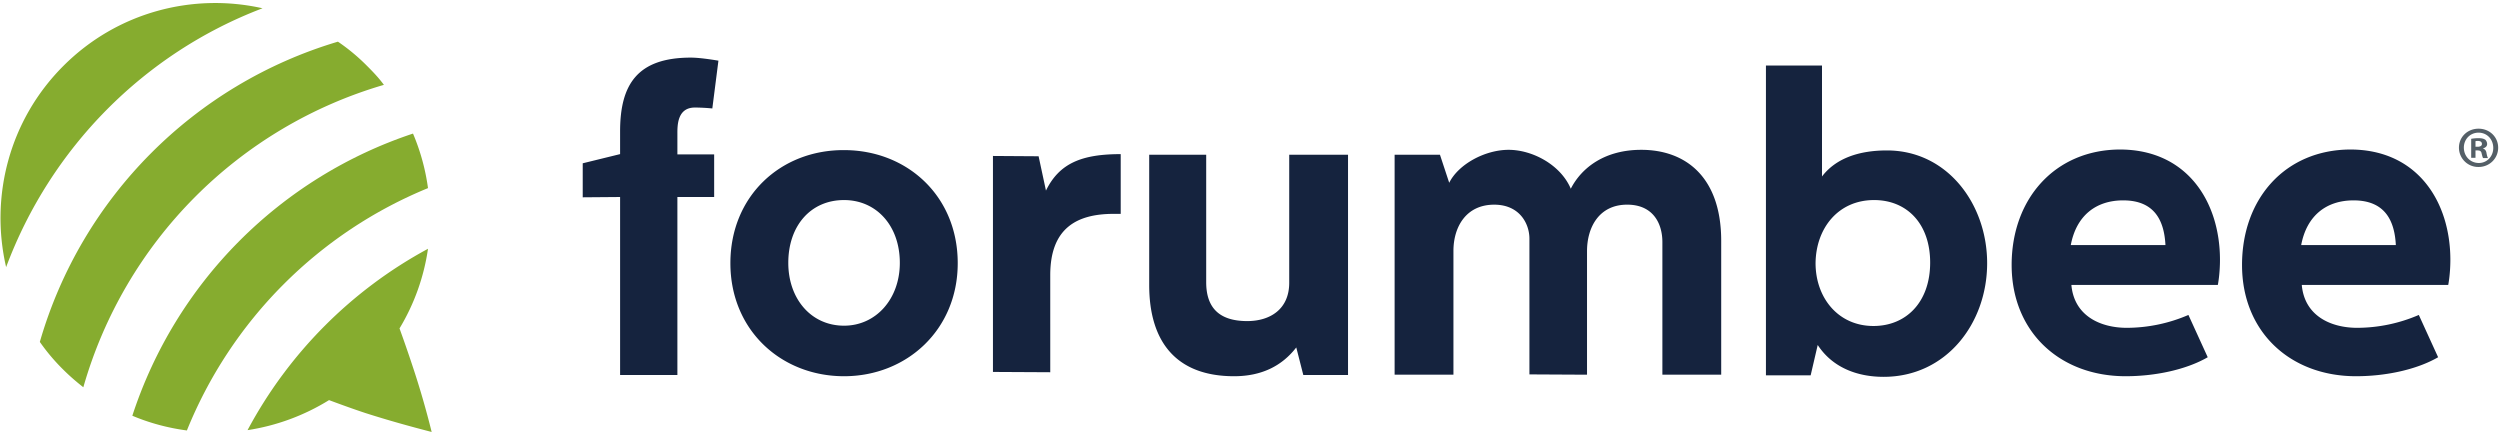
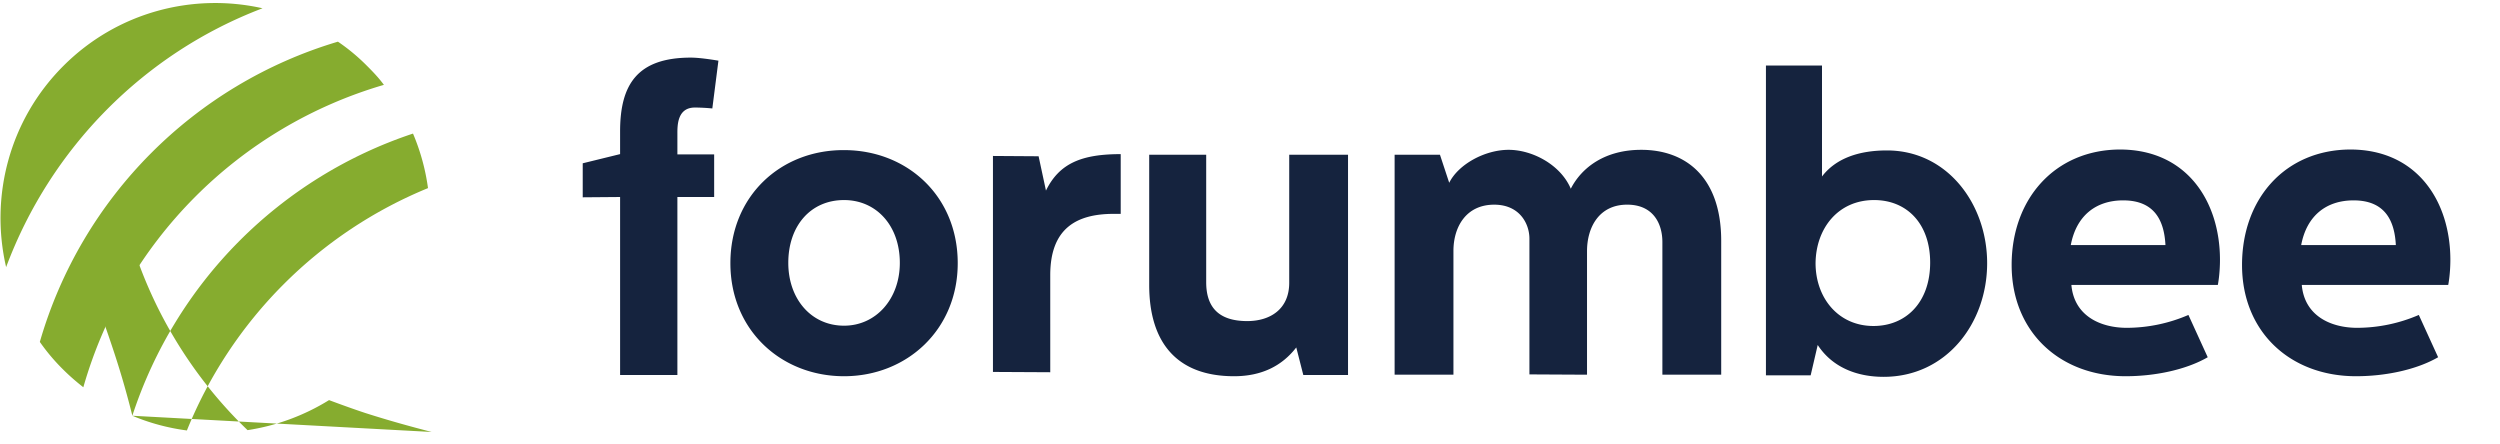
<svg xmlns="http://www.w3.org/2000/svg" width="180" height="32" viewbox="0 0 180 32">
  <g fill="none" fill-rule="evenodd">
    <g fill="#86AC2F" fill-rule="nonzero">
      <path d="M18.904.596C13.897-.53 8.45.86 4.566 4.743.64 8.669-.728 14.183.441 19.235 3.64 10.655 10.368 3.838 18.904.595zm7.522 4.147A14.17 14.17 0 0 0 24.331 3C13.963 6.088 5.868 14.228 2.868 24.618a14.27 14.27 0 0 0 1.676 1.985c.463.463.949.882 1.456 1.28A31.766 31.766 0 0 1 27.64 6.11c-.353-.485-.772-.926-1.214-1.367z" />
-       <path d="M9.53 29.934c1.257.53 2.58.882 3.926 1.059a31.706 31.706 0 0 1 17.36-17.449 15.269 15.269 0 0 0-1.08-3.926A31.8 31.8 0 0 0 9.528 29.934zm21.55 1.169a62.449 62.449 0 0 0-1.389-4.787 97.768 97.768 0 0 0-.926-2.669 15.334 15.334 0 0 0 2.051-5.735A31.937 31.937 0 0 0 17.824 30.97a15.635 15.635 0 0 0 5.867-2.162c.883.33 1.743.64 2.603.926 1.655.53 3.243.97 4.787 1.368z" />
+       <path d="M9.53 29.934c1.257.53 2.58.882 3.926 1.059a31.706 31.706 0 0 1 17.36-17.449 15.269 15.269 0 0 0-1.08-3.926A31.8 31.8 0 0 0 9.528 29.934za62.449 62.449 0 0 0-1.389-4.787 97.768 97.768 0 0 0-.926-2.669 15.334 15.334 0 0 0 2.051-5.735A31.937 31.937 0 0 0 17.824 30.97a15.635 15.635 0 0 0 5.867-2.162c.883.33 1.743.64 2.603.926 1.655.53 3.243.97 4.787 1.368z" />
    </g>
    <path d="M51.728 4.368c-.662-.11-1.456-.22-1.985-.22-3.86 0-5.096 1.94-5.096 5.315v1.633l-2.691.661v2.449l2.691-.022V27h4.125V14.184h2.647v-3.066h-2.647V9.64c0-.574-.022-1.897 1.257-1.897.353 0 .817.022 1.258.066l.44-3.441zm.86 14.58c0 4.831 3.662 8.14 8.184 8.14 4.5 0 8.184-3.33 8.184-8.14 0-4.852-3.662-8.14-8.184-8.14-4.566-.021-8.184 3.31-8.184 8.14zm8.184-4.544c2.316 0 4.015 1.831 4.015 4.522 0 2.603-1.72 4.523-4.015 4.523-2.382 0-4.015-1.942-4.015-4.523 0-2.669 1.61-4.522 4.015-4.522zm10.72-3.176v15.551l4.126.022V19.81c0-3.375 1.897-4.412 4.566-4.412h.507v-4.301c-2.78 0-4.412.64-5.382 2.625l-.53-2.471-3.286-.022zm11.25-.088v9.375c0 4.19 2.03 6.573 6.11 6.573 1.964 0 3.442-.728 4.479-2.073L93.838 27h3.22V11.14h-4.234v9.22c0 1.897-1.368 2.758-3.023 2.758-2.029 0-2.955-.97-2.955-2.802V11.14h-4.103zm17.67 0v15.838h4.235v-8.912c0-1.72.904-3.33 2.934-3.33 1.83 0 2.537 1.367 2.537 2.448v9.772l4.147.022v-8.89c0-1.742.882-3.353 2.89-3.353 1.896 0 2.536 1.39 2.536 2.691v9.552h4.235v-9.64c0-4.566-2.536-6.551-5.757-6.551-2.603 0-4.28 1.257-5.073 2.801-.728-1.72-2.758-2.801-4.478-2.801-1.699 0-3.618 1.037-4.28 2.382v-.022l-.662-2.007h-3.264zm26.735-6.42v22.302h3.22l.508-2.184c1.08 1.655 2.89 2.294 4.743 2.294 4.522 0 7.456-3.86 7.456-8.183 0-4.258-2.868-8.118-7.214-8.118-2.03 0-3.684.573-4.676 1.875V4.72h-4.037zm7.787 9.684c2.36 0 4.037 1.699 4.037 4.5 0 2.868-1.743 4.567-4.081 4.567-2.56 0-4.17-2.052-4.17-4.522.023-2.493 1.61-4.545 4.214-4.545zm9.904 4.677c0 4.809 3.463 8.007 8.206 8.007 2.118 0 4.346-.463 5.912-1.367l-1.39-3.045a11.26 11.26 0 0 1-4.434.927c-1.875 0-3.794-.838-3.992-3.088h10.544s.154-.75.154-1.81c0-4.168-2.36-7.94-7.213-7.94-4.632.022-7.787 3.507-7.787 8.316zm4.258-1.434c.397-2.118 1.808-3.22 3.772-3.22 2.294 0 2.956 1.5 3.044 3.22h-6.816zm12.33 1.434c0 4.809 3.464 8.007 8.206 8.007 2.118 0 4.346-.463 5.912-1.367l-1.39-3.045a11.26 11.26 0 0 1-4.433.927c-1.875 0-3.795-.838-3.993-3.088h10.544s.154-.75.154-1.81c0-4.168-2.36-7.94-7.213-7.94-4.654.022-7.787 3.507-7.787 8.316zm4.258-1.434c.397-2.118 1.809-3.22 3.772-3.22 2.294 0 2.956 1.5 3.044 3.22h-6.816z" fill="#15233E" />
-     <path d="M179.868 10.632c0 .772-.618 1.39-1.412 1.39a1.389 1.389 0 0 1-1.412-1.39c0-.772.618-1.367 1.412-1.367.794 0 1.412.595 1.412 1.367zm-2.47 0c0 .618.462 1.103 1.08 1.103.596 0 1.037-.485 1.037-1.08 0-.618-.441-1.104-1.06-1.104-.617 0-1.058.486-1.058 1.081zm.837.728h-.309V9.993c.133-.022.31-.044.53-.044.265 0 .375.044.485.11a.447.447 0 0 1 .133.309c0 .154-.11.264-.287.308v.023c.132.044.22.154.242.33.045.221.067.287.11.353h-.352c-.044-.044-.066-.176-.11-.33-.023-.155-.11-.221-.287-.221h-.155v.53zm0-.794h.155c.176 0 .309-.066.309-.198 0-.133-.089-.22-.287-.22-.088 0-.133 0-.177.021v.397z" fill="#545F67" fill-rule="nonzero" />
  </g>
</svg>